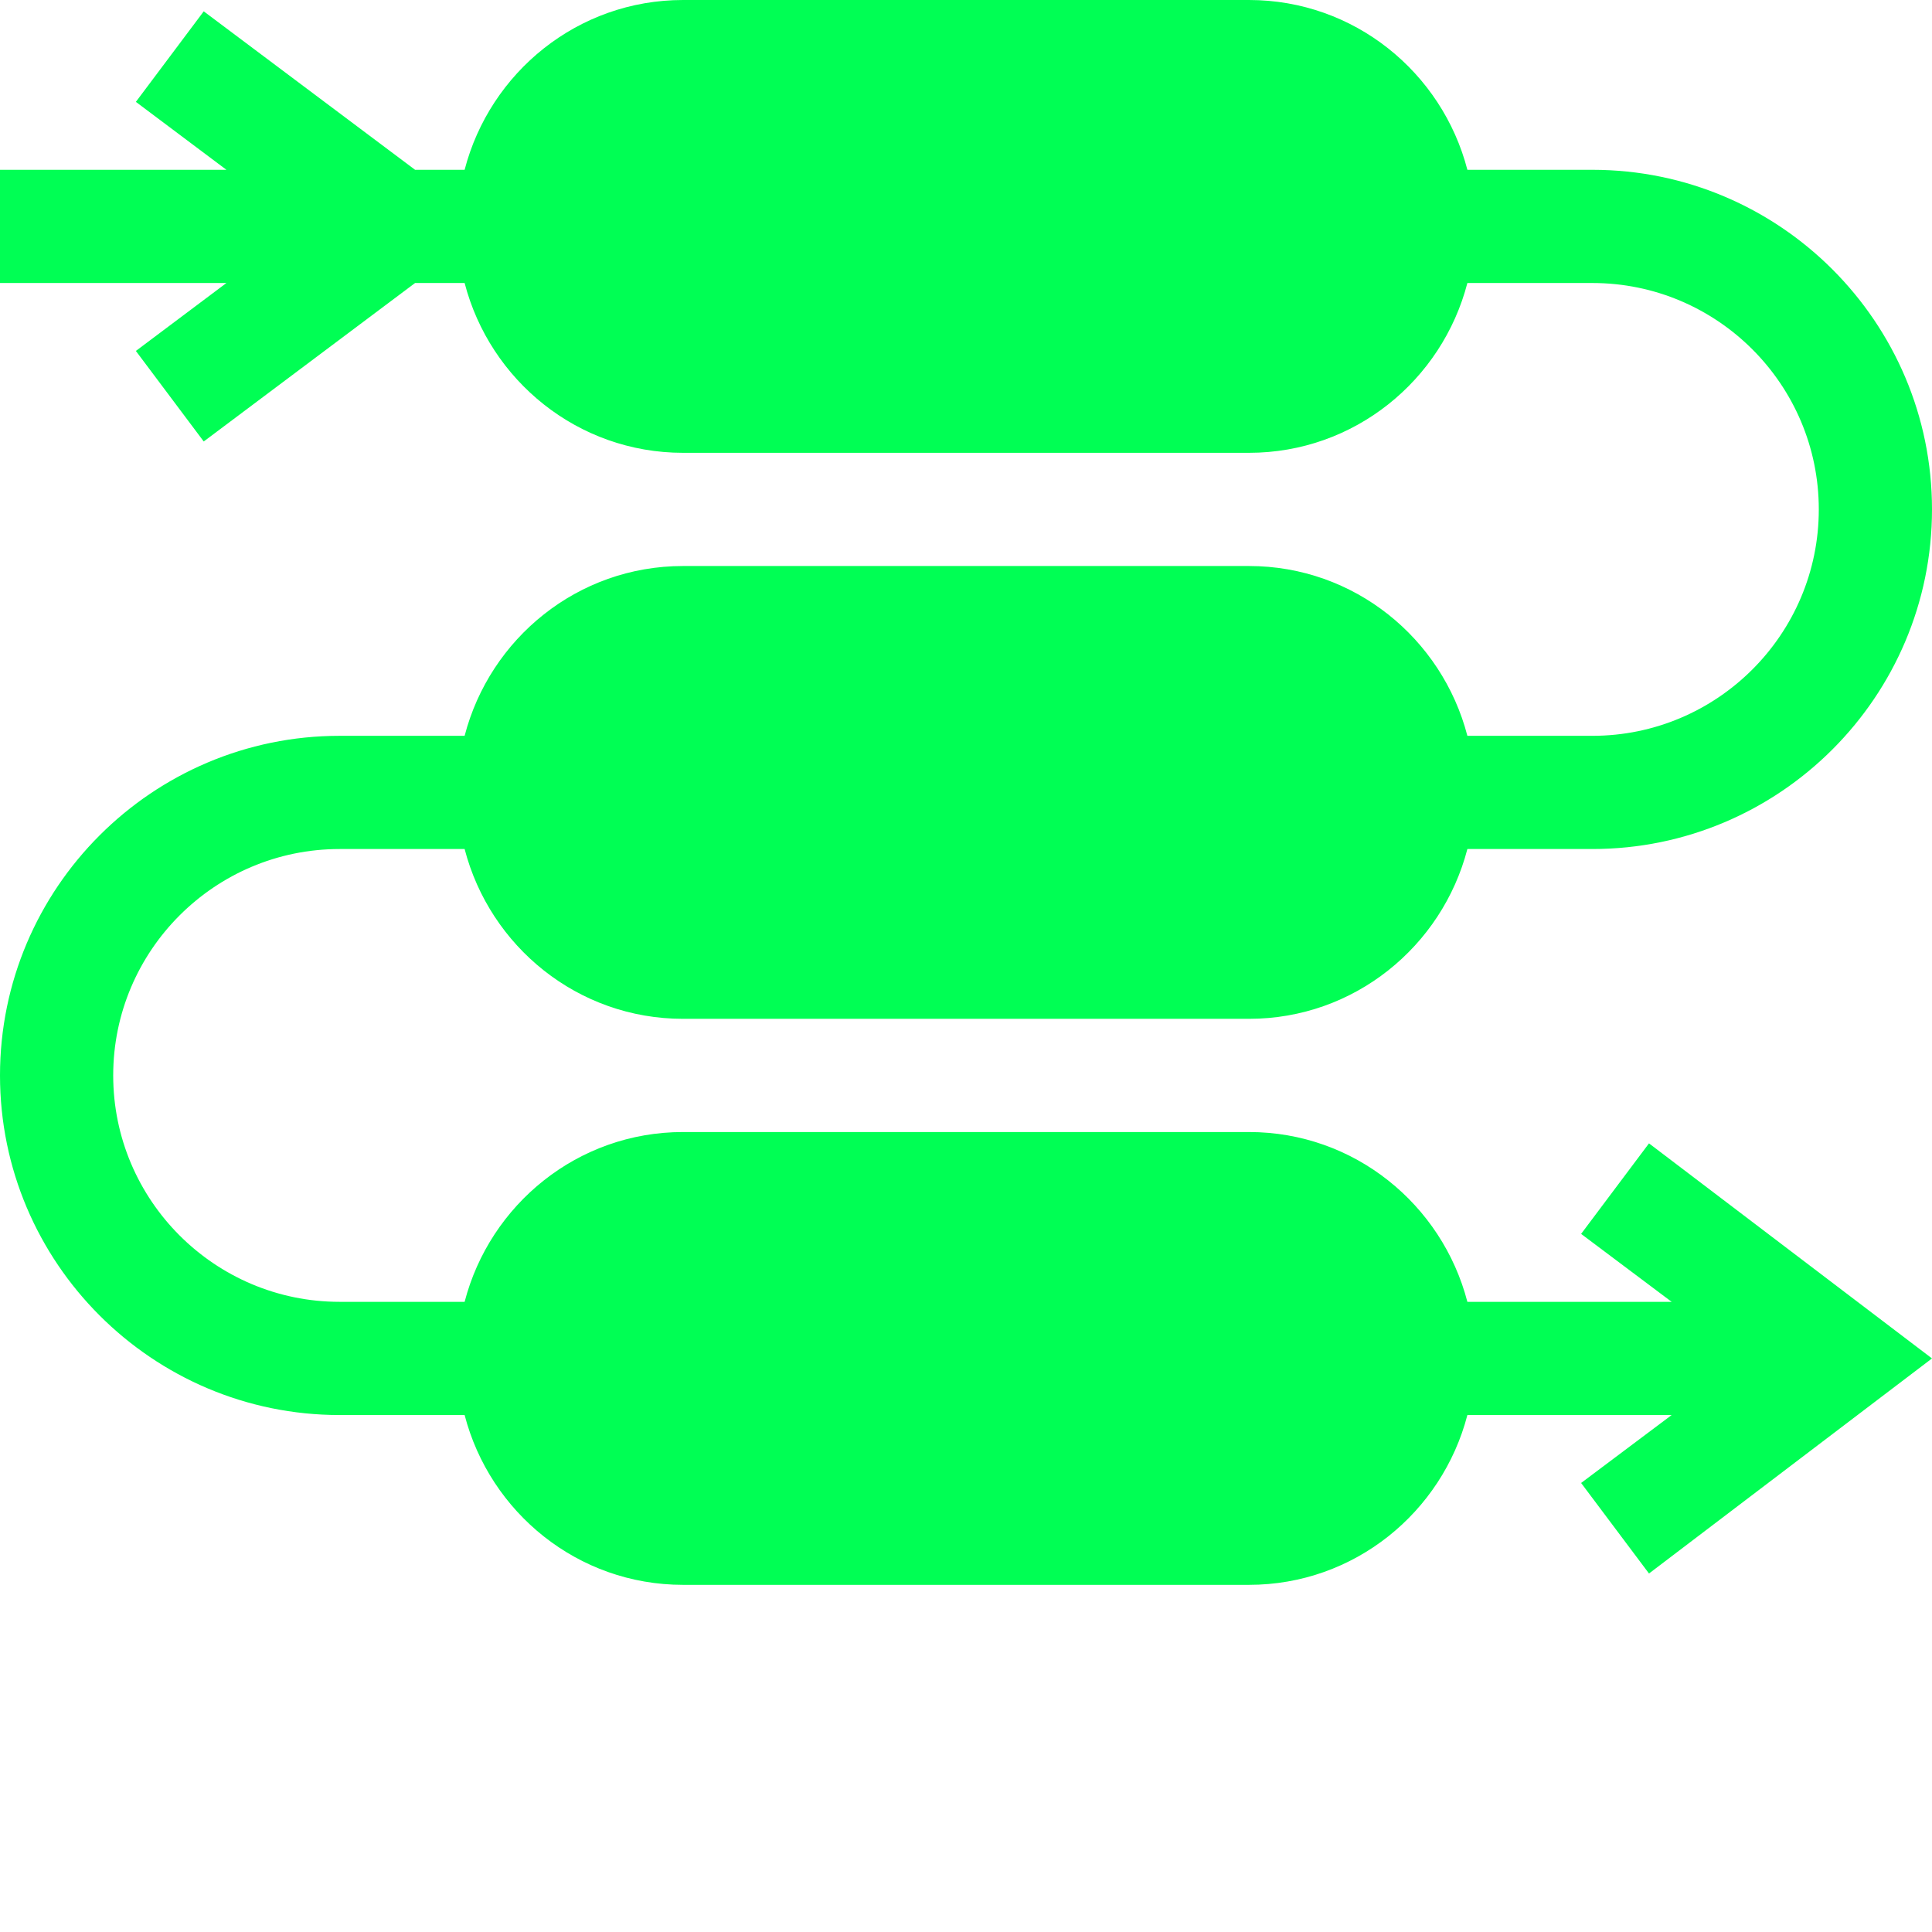
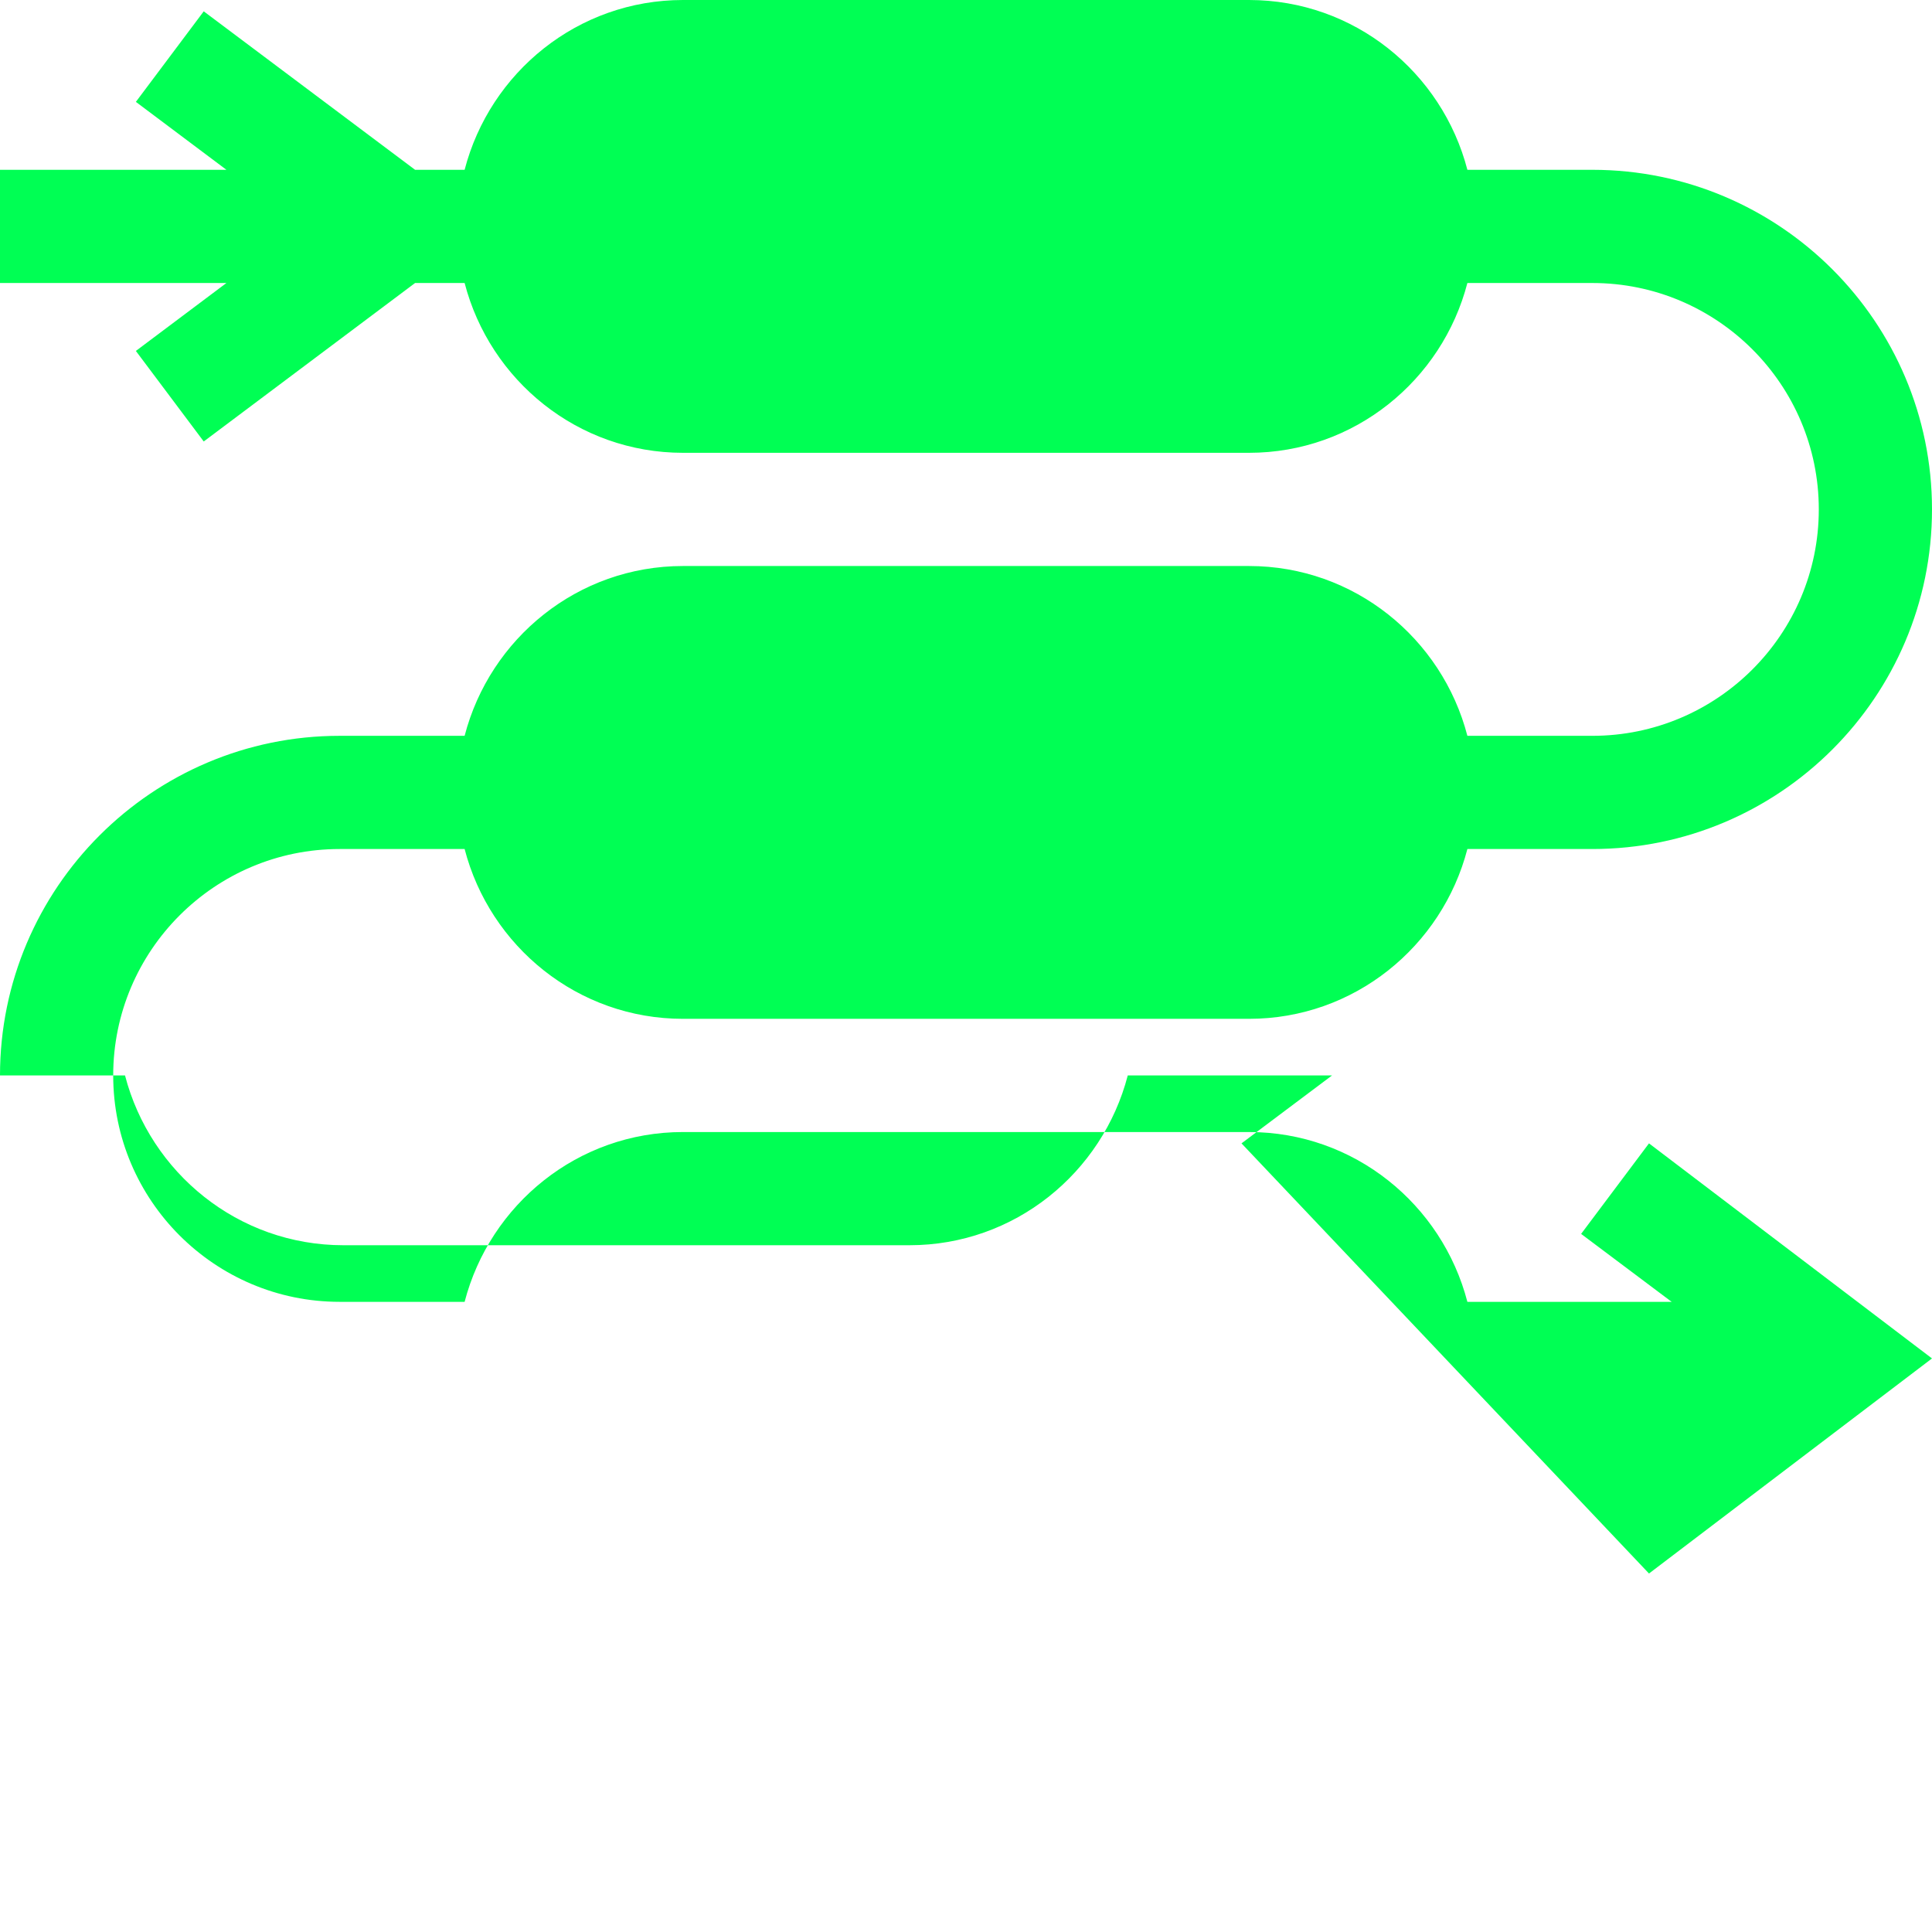
<svg xmlns="http://www.w3.org/2000/svg" version="1.1" width="512" height="512" x="0" y="0" viewBox="0 0 512 512" style="enable-background:new 0 0 512 512" xml:space="preserve" class="">
  <g>
-     <path d="m437 303.004-17.988 23.992L443.008 345H388.87c-6.707-25.809-29.988-45-57.871-45H181c-27.883 0-51.164 19.191-57.871 45H90c-33.09 0-60-26.91-60-60s26.91-60 60-60h33.129c6.707 25.809 29.988 45 57.871 45h150c27.883 0 51.164-19.191 57.871-45H422c49.629 0 90-40.371 90-90s-40.371-90-90-90h-33.129C382.164 19.191 358.883 0 331 0H181c-27.883 0-51.164 19.191-57.871 45H110L53.992 3.004 36.008 26.996 60.004 45H0v30h60.004L36.008 93.004l17.984 23.992L110 75h13.129c6.707 25.809 29.988 45 57.871 45h150c27.883 0 51.164-19.191 57.871-45H422c33.09 0 60 26.91 60 60s-26.91 60-60 60h-33.129c-6.707-25.809-29.988-45-57.871-45H181c-27.883 0-51.164 19.191-57.871 45H90c-49.629 0-90 40.371-90 90s40.371 90 90 90h33.129c6.707 25.809 29.988 45 57.871 45h150c27.883 0 51.164-19.191 57.871-45h54.137l-23.996 18.004L437 416.996 512 360zm0 0" fill="#00ff54" opacity="1" data-original="#000000" class="" />
+     <path d="m437 303.004-17.988 23.992L443.008 345H388.87c-6.707-25.809-29.988-45-57.871-45H181c-27.883 0-51.164 19.191-57.871 45H90c-33.09 0-60-26.91-60-60s26.91-60 60-60h33.129c6.707 25.809 29.988 45 57.871 45h150c27.883 0 51.164-19.191 57.871-45H422c49.629 0 90-40.371 90-90s-40.371-90-90-90h-33.129C382.164 19.191 358.883 0 331 0H181c-27.883 0-51.164 19.191-57.871 45H110L53.992 3.004 36.008 26.996 60.004 45H0v30h60.004L36.008 93.004l17.984 23.992L110 75h13.129c6.707 25.809 29.988 45 57.871 45h150c27.883 0 51.164-19.191 57.871-45H422c33.09 0 60 26.91 60 60s-26.91 60-60 60h-33.129c-6.707-25.809-29.988-45-57.871-45H181c-27.883 0-51.164 19.191-57.871 45H90c-49.629 0-90 40.371-90 90h33.129c6.707 25.809 29.988 45 57.871 45h150c27.883 0 51.164-19.191 57.871-45h54.137l-23.996 18.004L437 416.996 512 360zm0 0" fill="#00ff54" opacity="1" data-original="#000000" class="" />
  </g>
</svg>